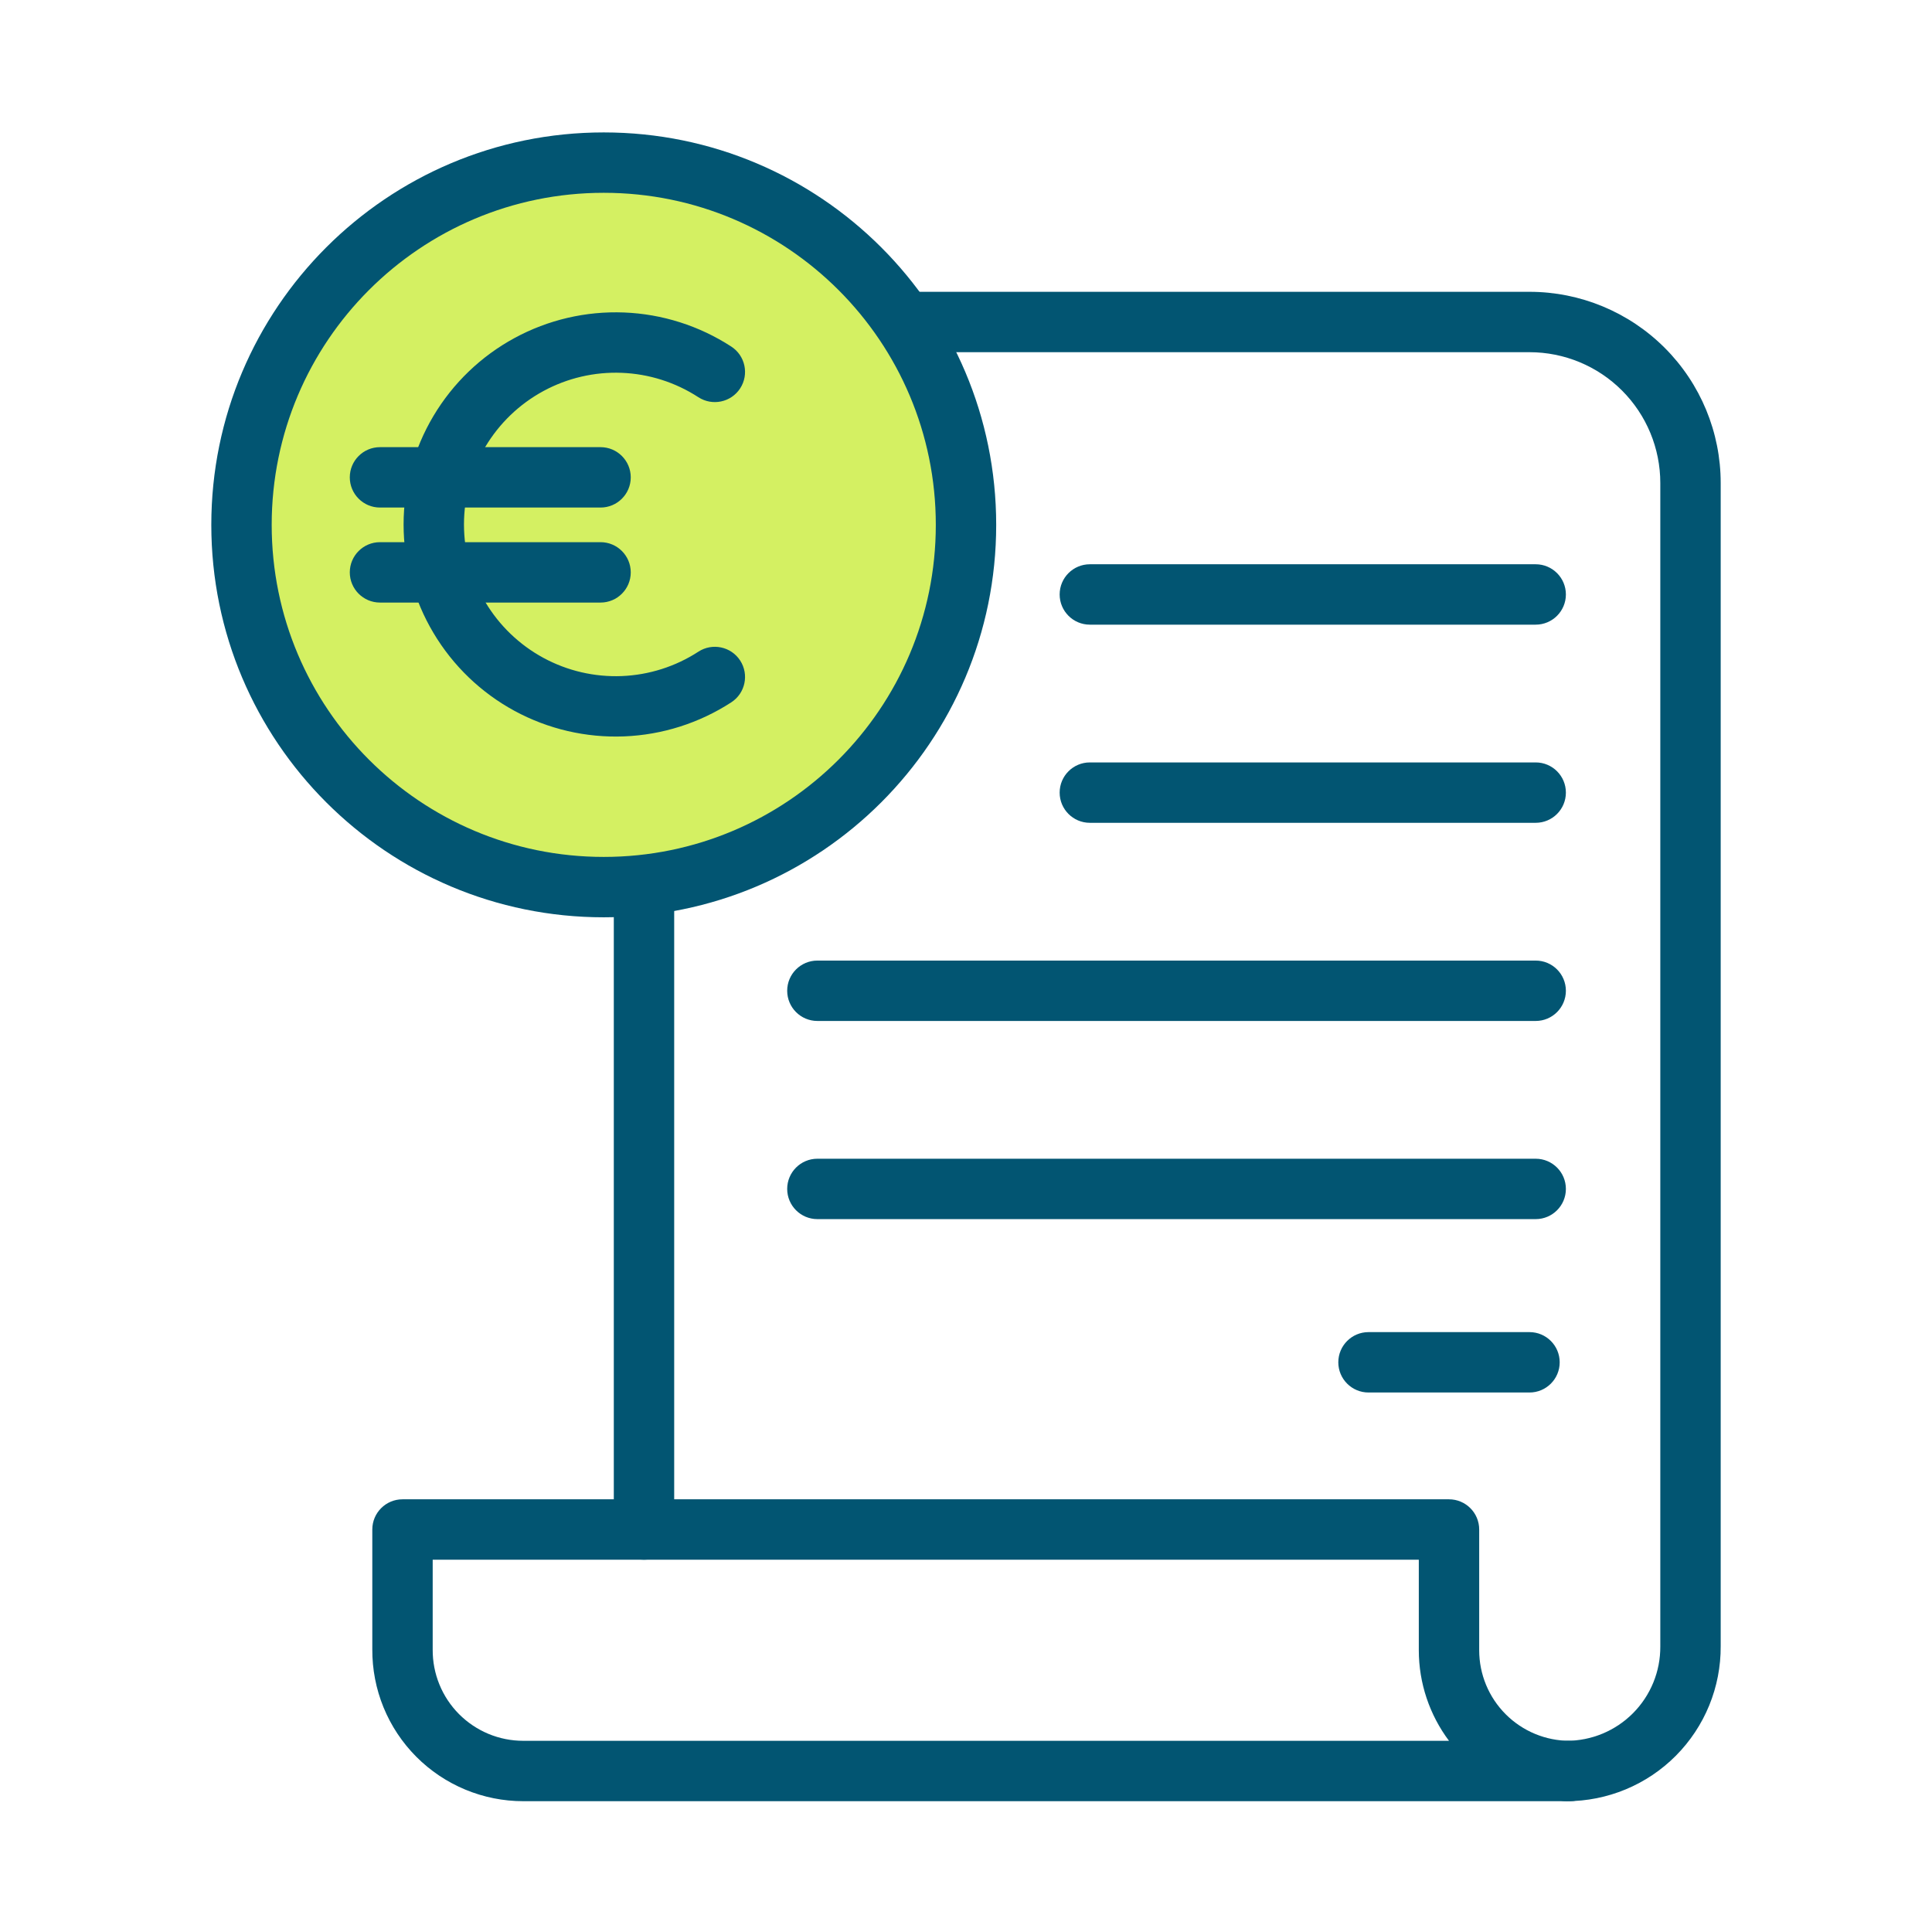
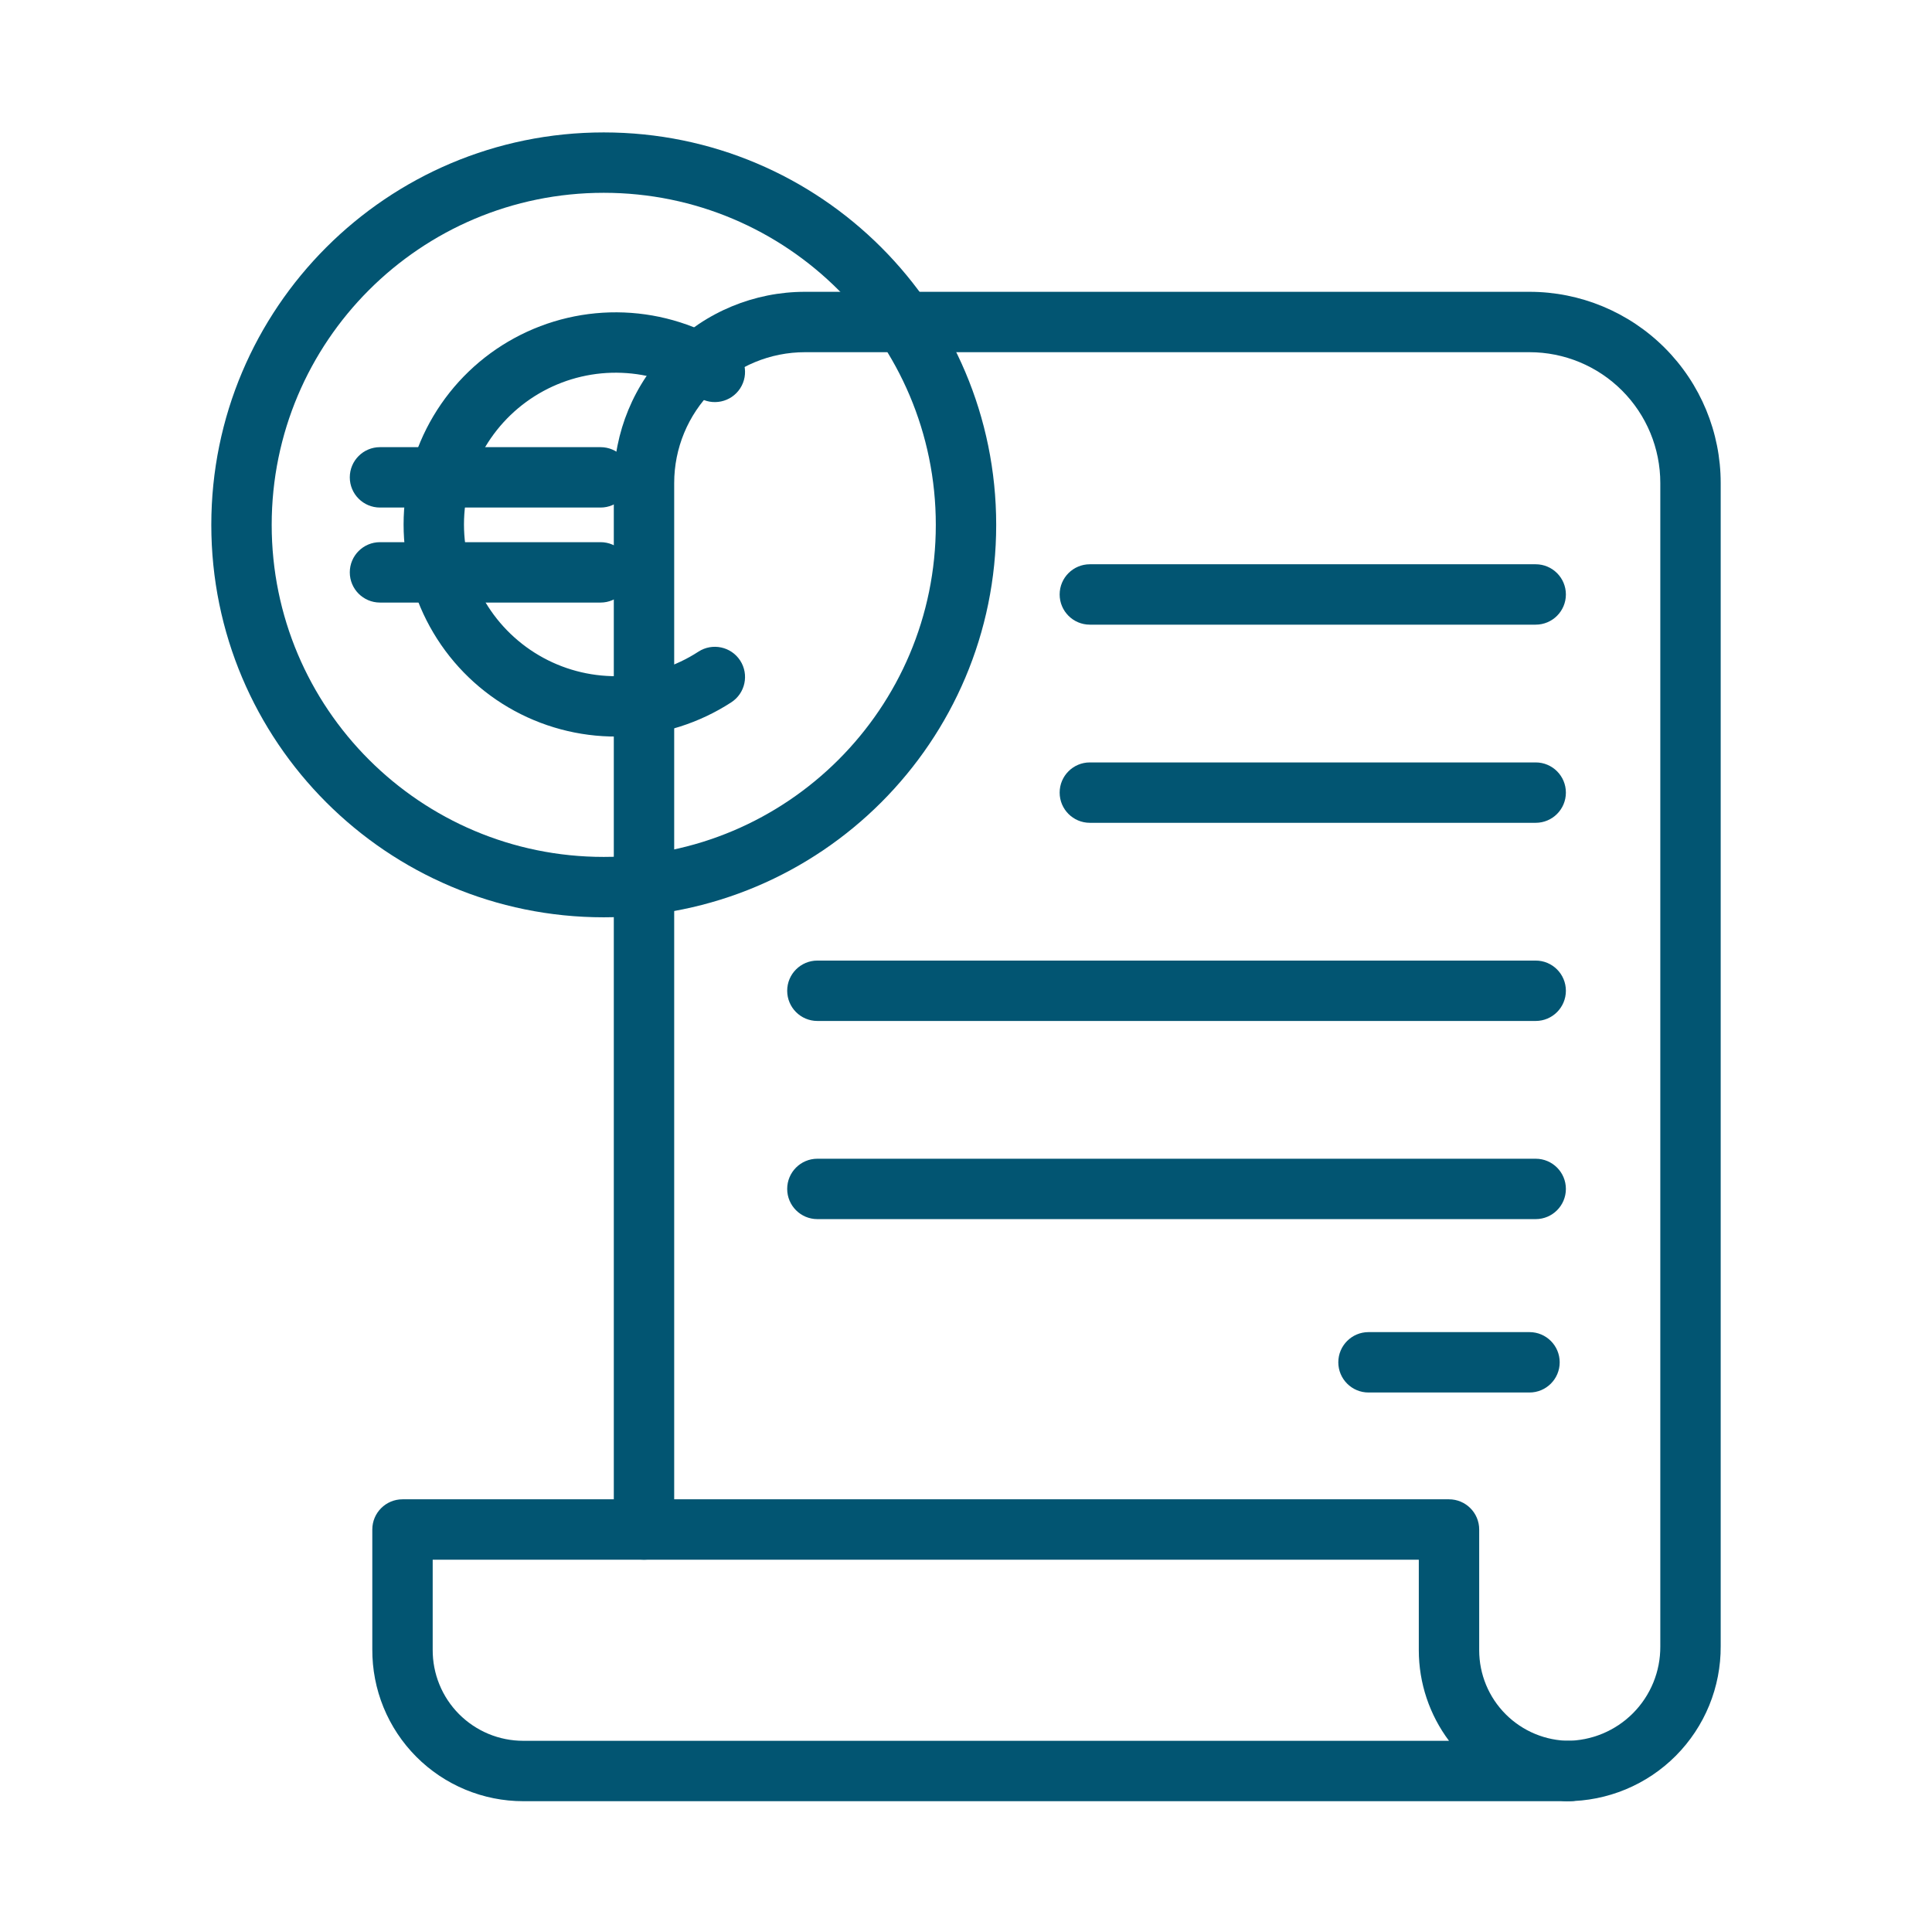
<svg xmlns="http://www.w3.org/2000/svg" width="78" height="78" viewBox="0 0 78 78" fill="none">
  <path fill-rule="evenodd" clip-rule="evenodd" d="M32.5 14.219C31.099 14.219 29.756 14.775 28.766 15.766C27.775 16.756 27.219 18.099 27.219 19.5V61.75C27.219 62.423 26.673 62.969 26 62.969C25.327 62.969 24.781 62.423 24.781 61.75V19.5C24.781 17.453 25.595 15.49 27.042 14.042C28.49 12.595 30.453 11.781 32.5 11.781H61.75C63.797 11.781 65.76 12.595 67.208 14.042C68.656 15.49 69.469 17.453 69.469 19.5V66.459C69.474 67.278 69.317 68.09 69.007 68.849C68.696 69.609 68.239 70.299 67.66 70.882C67.082 71.464 66.394 71.926 65.636 72.241C64.878 72.556 64.066 72.719 63.245 72.719C62.572 72.719 62.026 72.173 62.026 71.5C62.026 70.827 62.572 70.281 63.245 70.281C63.744 70.281 64.239 70.183 64.7 69.991C65.161 69.799 65.579 69.518 65.931 69.164C66.283 68.809 66.561 68.389 66.75 67.927C66.939 67.465 67.034 66.97 67.031 66.47L67.031 66.463V19.5C67.031 18.099 66.475 16.756 65.484 15.766C64.494 14.775 63.151 14.219 61.75 14.219H32.5Z" fill="#025572" />
  <path fill-rule="evenodd" clip-rule="evenodd" d="M15.031 61.75C15.031 61.077 15.577 60.531 16.25 60.531H58.5C59.173 60.531 59.719 61.077 59.719 61.75V66.625C59.719 67.595 60.104 68.525 60.79 69.21C61.475 69.896 62.405 70.281 63.375 70.281C64.048 70.281 64.594 70.827 64.594 71.5C64.594 72.173 64.048 72.719 63.375 72.719H21.125V72.719C20.322 72.719 19.526 72.56 18.784 72.251C18.042 71.942 17.368 71.49 16.802 70.92C16.235 70.349 15.787 69.673 15.483 68.929C15.18 68.186 15.027 67.391 15.031 66.589V61.75ZM58.5 70.281C57.714 69.233 57.281 67.951 57.281 66.625V62.969H17.469V66.601C17.466 67.083 17.558 67.561 17.74 68.007C17.922 68.454 18.191 68.86 18.531 69.202C18.871 69.544 19.275 69.815 19.72 70.001C20.165 70.186 20.643 70.281 21.125 70.281H58.5Z" fill="#025572" />
  <path fill-rule="evenodd" clip-rule="evenodd" d="M54.031 55C54.031 54.327 54.577 53.781 55.25 53.781H61.75C62.423 53.781 62.969 54.327 62.969 55C62.969 55.673 62.423 56.219 61.75 56.219H55.25C54.577 56.219 54.031 55.673 54.031 55Z" fill="#025572" />
  <path fill-rule="evenodd" clip-rule="evenodd" d="M31.781 48C31.781 47.327 32.327 46.781 33 46.781H62C62.673 46.781 63.219 47.327 63.219 48C63.219 48.673 62.673 49.219 62 49.219H33C32.327 49.219 31.781 48.673 31.781 48Z" fill="#025572" />
  <path fill-rule="evenodd" clip-rule="evenodd" d="M31.781 40C31.781 39.327 32.327 38.781 33 38.781L62 38.781C62.673 38.781 63.219 39.327 63.219 40C63.219 40.673 62.673 41.219 62 41.219L33 41.219C32.327 41.219 31.781 40.673 31.781 40Z" fill="#025572" />
  <path fill-rule="evenodd" clip-rule="evenodd" d="M42.781 32C42.781 31.327 43.327 30.781 44 30.781H62C62.673 30.781 63.219 31.327 63.219 32C63.219 32.673 62.673 33.219 62 33.219H44C43.327 33.219 42.781 32.673 42.781 32Z" fill="#025572" />
  <path fill-rule="evenodd" clip-rule="evenodd" d="M42.781 24C42.781 23.327 43.327 22.781 44 22.781H62C62.673 22.781 63.219 23.327 63.219 24C63.219 24.673 62.673 25.219 62 25.219H44C43.327 25.219 42.781 24.673 42.781 24Z" fill="#025572" />
-   <path d="M24.375 35.815C32.452 35.815 39 29.267 39 21.19C39 13.113 32.452 6.565 24.375 6.565C16.298 6.565 9.75 13.113 9.75 21.19C9.75 29.267 16.298 35.815 24.375 35.815Z" fill="#D4F062" />
  <path fill-rule="evenodd" clip-rule="evenodd" d="M24.375 7.784C16.971 7.784 10.969 13.786 10.969 21.19C10.969 28.594 16.971 34.596 24.375 34.596C31.779 34.596 37.781 28.594 37.781 21.19C37.781 13.786 31.779 7.784 24.375 7.784ZM8.531 21.19C8.531 12.44 15.625 5.346 24.375 5.346C33.125 5.346 40.219 12.44 40.219 21.19C40.219 29.94 33.125 37.034 24.375 37.034C15.625 37.034 8.531 29.94 8.531 21.19Z" fill="#025572" />
  <path fill-rule="evenodd" clip-rule="evenodd" d="M20.773 13.647C22.128 12.911 23.656 12.555 25.197 12.616C26.737 12.677 28.232 13.153 29.525 13.993C30.089 14.36 30.249 15.114 29.883 15.679C29.516 16.243 28.761 16.403 28.196 16.037C27.272 15.436 26.202 15.095 25.1 15.052C23.998 15.008 22.905 15.263 21.936 15.789C20.967 16.315 20.157 17.093 19.593 18.041C19.03 18.988 18.732 20.071 18.732 21.173C18.732 22.276 19.03 23.358 19.593 24.306C20.157 25.254 20.967 26.032 21.936 26.558C22.905 27.084 23.998 27.338 25.1 27.295C26.202 27.251 27.272 26.911 28.196 26.31C28.761 25.943 29.516 26.104 29.883 26.668C30.249 27.232 30.089 27.987 29.525 28.354C28.232 29.194 26.737 29.669 25.197 29.73C23.656 29.791 22.128 29.435 20.773 28.7C19.418 27.965 18.287 26.877 17.499 25.552C16.71 24.228 16.294 22.715 16.294 21.173C16.294 19.632 16.71 18.119 17.499 16.794C18.287 15.47 19.418 14.382 20.773 13.647Z" fill="#025572" />
  <path fill-rule="evenodd" clip-rule="evenodd" d="M14.122 19.272C14.122 18.599 14.668 18.053 15.341 18.053H24.246C24.919 18.053 25.465 18.599 25.465 19.272C25.465 19.945 24.919 20.491 24.246 20.491H15.341C14.668 20.491 14.122 19.945 14.122 19.272Z" fill="#025572" />
  <path fill-rule="evenodd" clip-rule="evenodd" d="M14.122 23.108C14.122 22.435 14.668 21.889 15.341 21.889H24.246C24.919 21.889 25.465 22.435 25.465 23.108C25.465 23.781 24.919 24.327 24.246 24.327H15.341C14.668 24.327 14.122 23.781 14.122 23.108Z" fill="#025572" />
</svg>